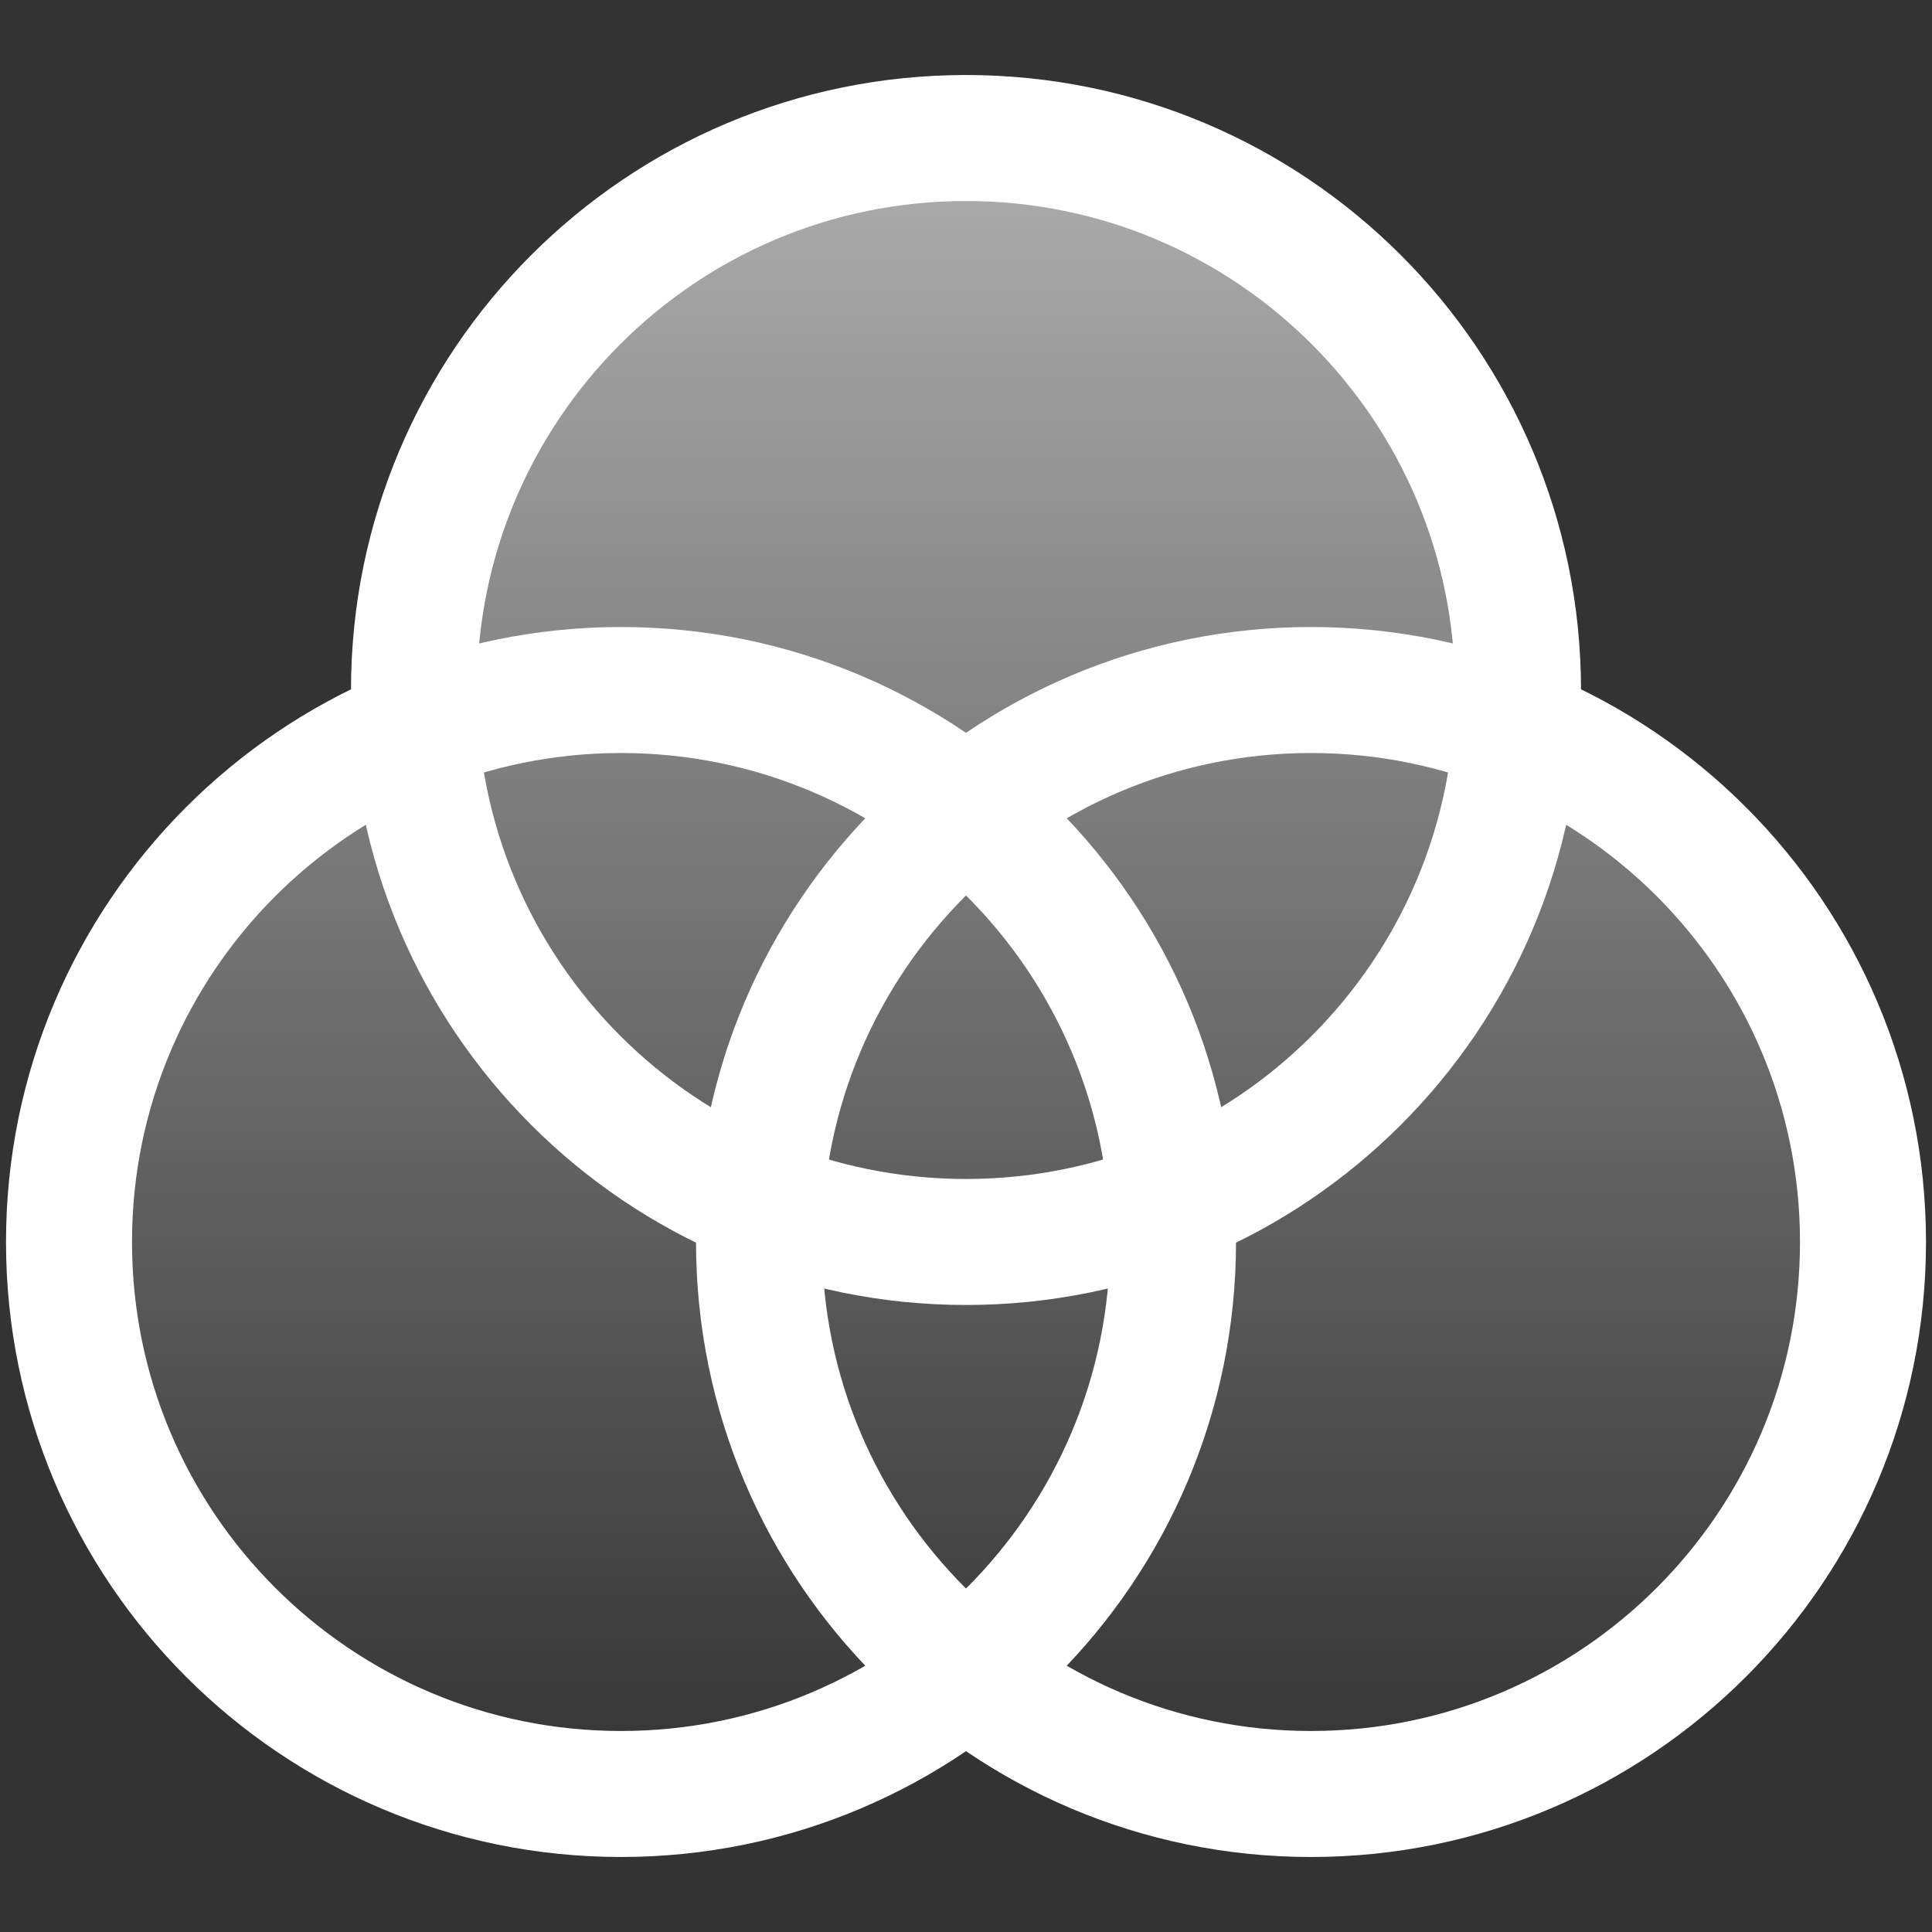
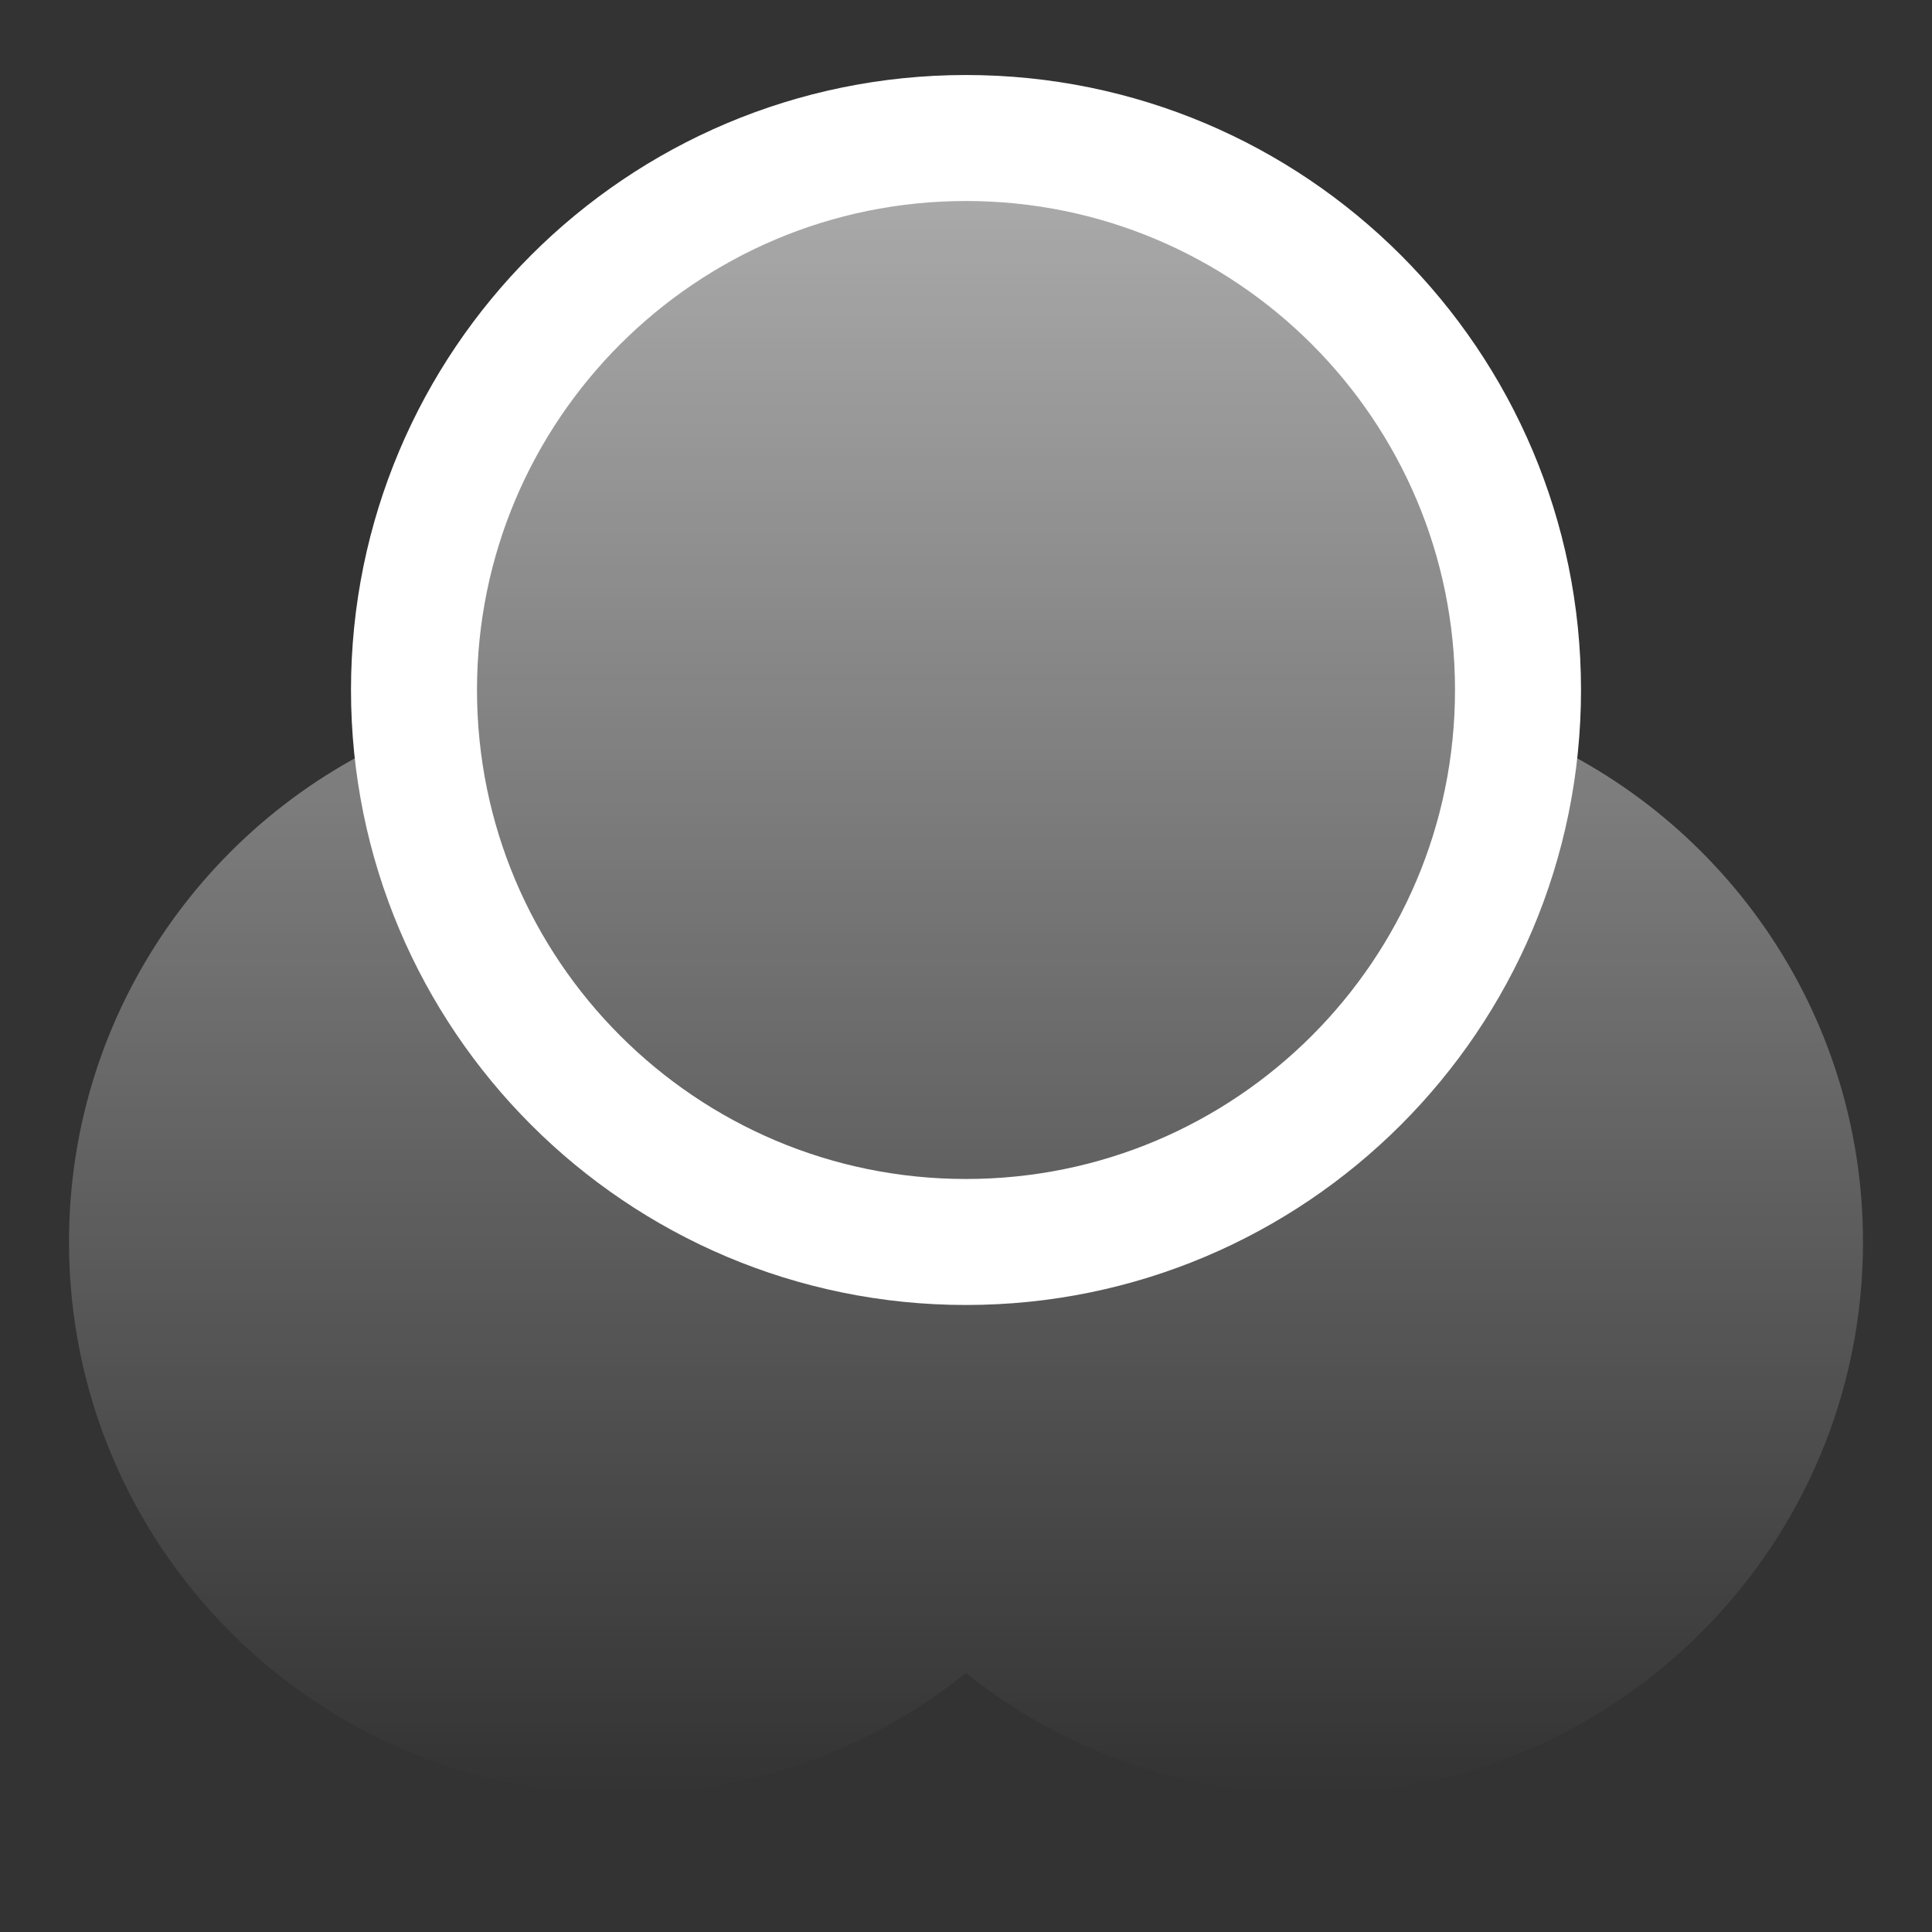
<svg xmlns="http://www.w3.org/2000/svg" width="46" height="46" viewBox="0 0 46 46" fill="none">
  <rect x="0" y="0" width="46" height="46" fill="#333333" stroke="none" />
-   <path d="M14.786 42.714C22.044 42.714 27.929 36.83 27.929 29.572C27.929 22.313 22.044 16.429 14.786 16.429C7.527 16.429 1.643 22.313 1.643 29.572C1.643 36.83 7.527 42.714 14.786 42.714Z" stroke="white" stroke-width="3" stroke-linecap="round" stroke-linejoin="round" />
-   <path d="M31.214 42.714C38.473 42.714 44.357 36.83 44.357 29.572C44.357 22.313 38.473 16.429 31.214 16.429C23.956 16.429 18.072 22.313 18.072 29.572C18.072 36.83 23.956 42.714 31.214 42.714Z" stroke="white" stroke-width="3" stroke-linecap="round" stroke-linejoin="round" />
  <path d="M23 29.571C30.259 29.571 36.143 23.687 36.143 16.428C36.143 9.17 30.259 3.286 23 3.286C15.742 3.286 9.857 9.17 9.857 16.428C9.857 23.687 15.742 29.571 23 29.571Z" stroke="white" stroke-width="3" stroke-linecap="round" stroke-linejoin="round" />
  <path d="M36.11 17.371C36.132 17.059 36.143 16.745 36.143 16.428C36.143 9.17 30.259 3.286 23 3.286C15.742 3.286 9.857 9.17 9.857 16.428C9.857 16.745 9.869 17.059 9.891 17.371C5.056 19.312 1.643 24.043 1.643 29.572C1.643 36.83 7.527 42.714 14.786 42.714C17.894 42.714 20.75 41.636 23 39.832C25.25 41.636 28.106 42.714 31.214 42.714C38.473 42.714 44.357 36.83 44.357 29.572C44.357 24.043 40.944 19.312 36.11 17.371Z" fill="url(#paint0_linear_498_3071)" />
  <defs>
    <linearGradient id="paint0_linear_498_3071" x1="23" y1="3.286" x2="23" y2="42.714" gradientUnits="userSpaceOnUse">
      <stop stop-color="white" stop-opacity="0.6" />
      <stop offset="1" stop-color="white" stop-opacity="0" />
    </linearGradient>
  </defs>
</svg>